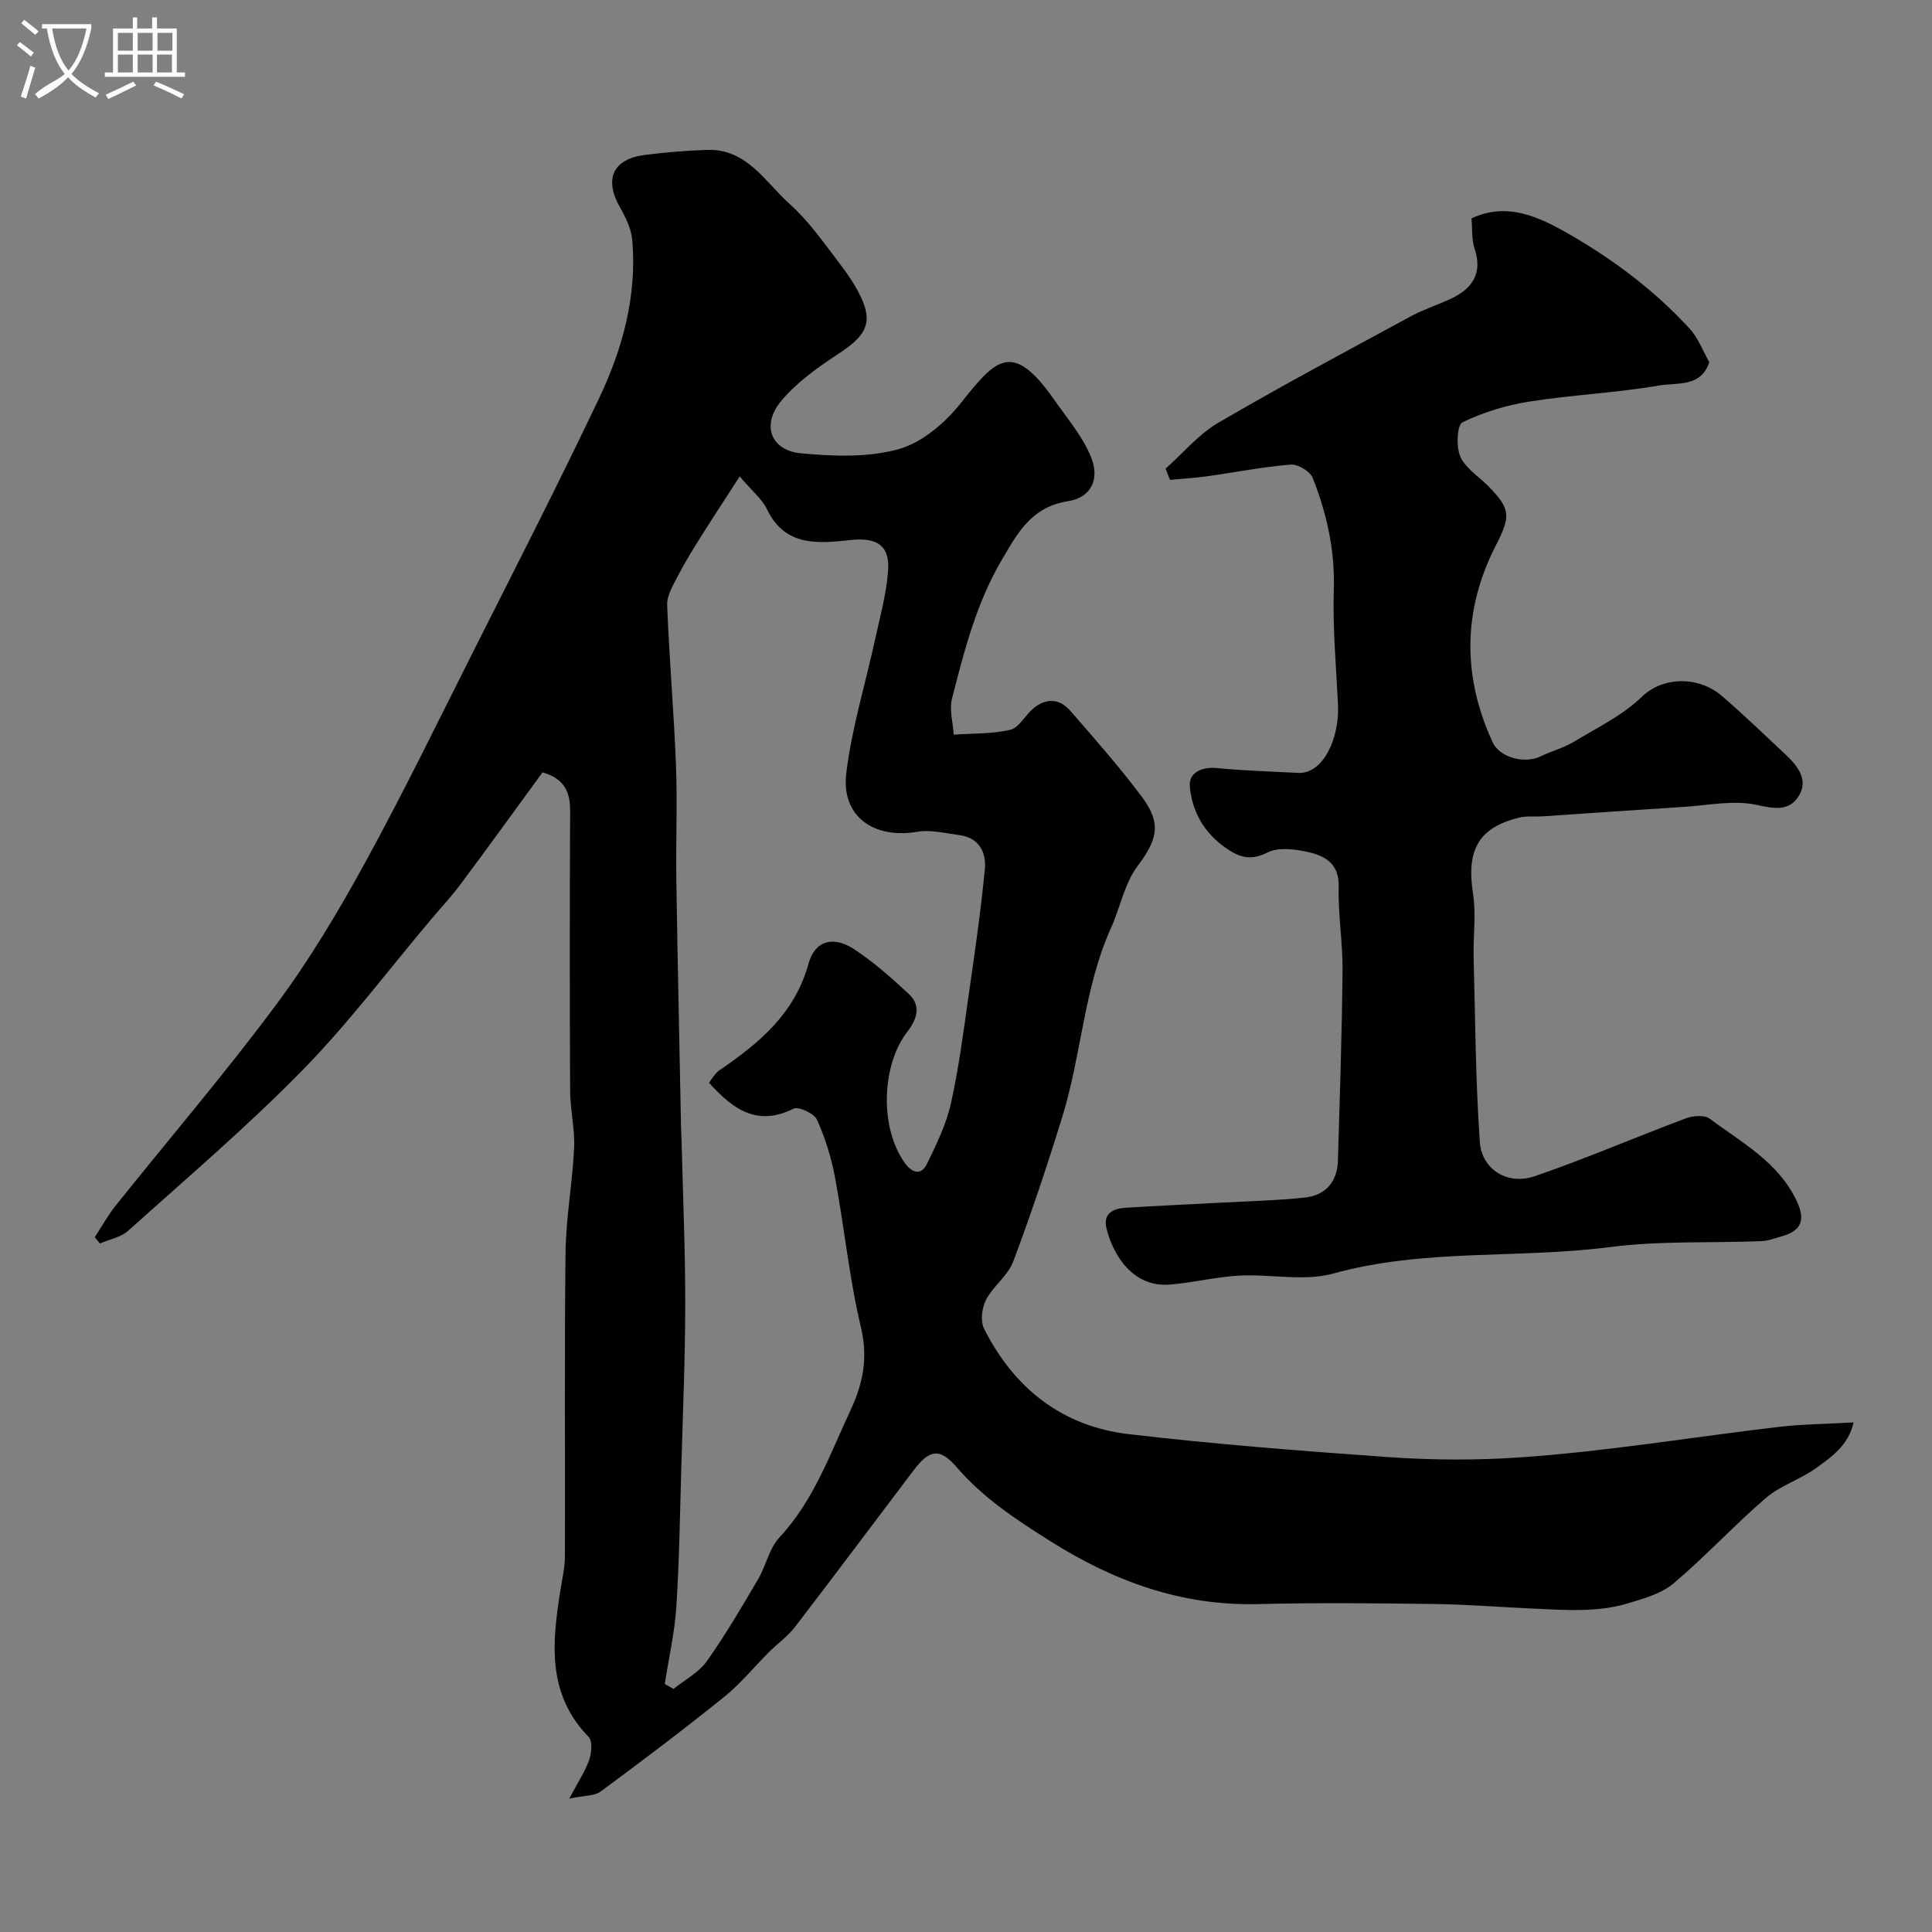
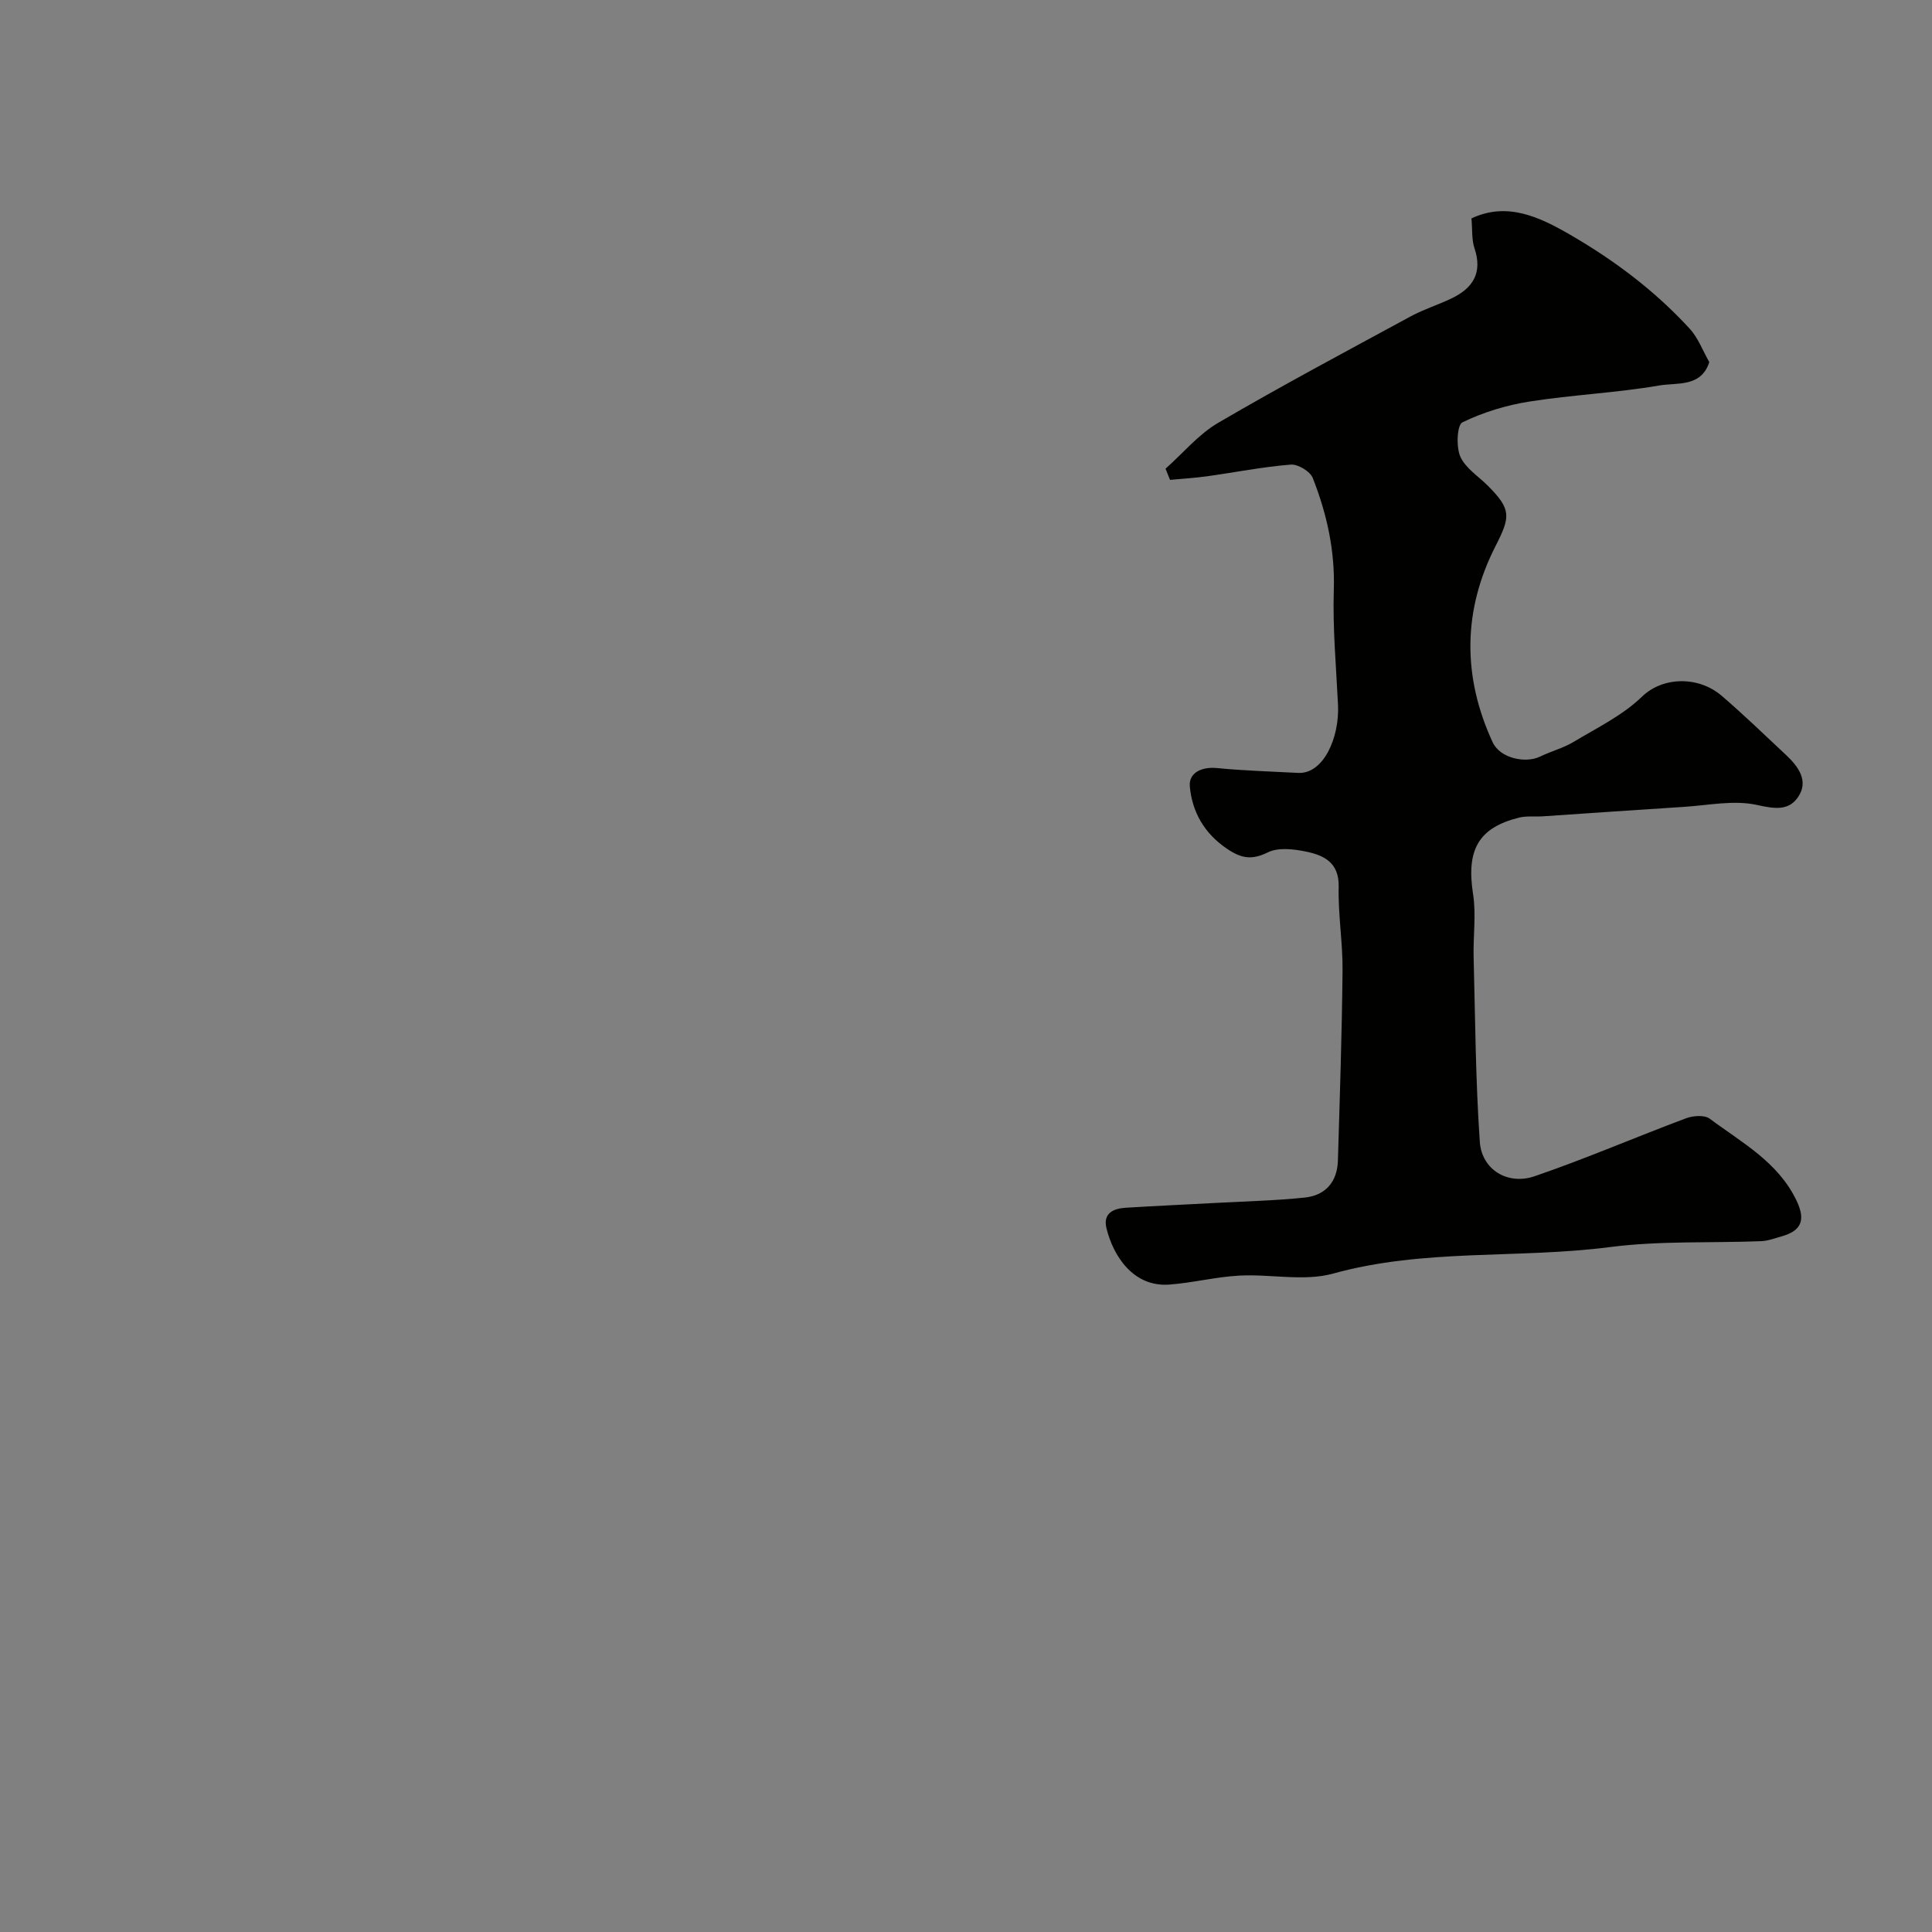
<svg xmlns="http://www.w3.org/2000/svg" enable-background="new 0 0 400 400" viewBox="0 0 400 400">
  <rect x="0" y="0" width="400" height="400" fill="#808080" stroke="none" />
-   <path d="m6.4 11.7c-1-.8-1.9-1.6-2.9-2.3l.6-.7c.9.7 1.9 1.4 2.9 2.2zm-2.1 8.3c.7-2.1 1.4-4.2 2-6.4.2.1.6.3 1 .4-.7 2.3-1.3 4.4-1.9 6.4zm3-12.8c-1.1-.9-2.1-1.7-2.9-2.4l.6-.7c1 .8 2 1.5 3 2.4zm1.4-1.3v-.9h10.2v.9c-.9 4.2-2.3 7.3-4.1 9.4 1.3 1.4 3.2 2.7 5.7 4-.2.2-.4.5-.7.9-2.5-1.4-4.4-2.7-5.7-4.2-1.4 1.5-3.5 3-6.1 4.4 0 0 0 0-.1-.1-.3-.4-.5-.7-.7-.8 2.7-2.3 4.7-2.8 6.2-4.2-1.8-2.2-3-5.3-3.7-9.4zm9.2 0h-7.1c.6 3.8 1.7 6.7 3.4 8.7 1.7-2 2.9-4.8 3.7-8.7z" fill="#fbfcfa" />
-   <path d="m31.6 3.6h.9v2.3h4.1v9.1h1.7v.9h-16.6v-.9h1.7v-9.1h4.1v-2.3h.9v2.3h3.1v-2.3zm-4 13.3.6.8c-1.9.9-3.8 1.9-5.8 2.8-.2-.3-.3-.6-.5-.9 2-.9 3.9-1.8 5.7-2.7zm-3.2-10.1v3.7h3.1v-3.7zm0 4.5v3.7h3.1v-3.7zm4.1-4.5v3.7h3.1v-3.7zm0 4.5v3.7h3.1v-3.7zm9.1 9.1c-2.1-1.1-4.1-2-5.8-2.7l.5-.8c2.2.9 4.1 1.8 5.8 2.6zm-1.9-13.6h-3.1v3.7h3.1zm-3.2 4.5v3.7h3.1v-3.7z" fill="#fbfcfa" />
  <g fill="#010100">
-     <path d="m117.86 372.39c1.86-3.52 3.31-5.67 4.13-8.04.5-1.44.71-3.89-.12-4.74-8.73-8.98-7.55-19.69-5.81-30.57.36-2.25.89-4.52.9-6.78.07-21-.12-41.99.13-62.99.09-7.21 1.44-14.39 1.77-21.6.18-3.91-.8-7.86-.82-11.79-.1-19.33-.09-38.66 0-57.99.02-3.92-1.19-6.68-5.71-7.98-5.59 7.65-11.23 15.46-16.99 23.18-1.86 2.5-4.01 4.79-6.02 7.18-8.85 10.48-17.12 21.53-26.69 31.3-11.43 11.67-23.92 22.31-36.1 33.25-1.51 1.36-3.88 1.77-5.85 2.63-.35-.43-.71-.87-1.06-1.3 1.43-2.18 2.7-4.5 4.32-6.53 11.06-13.83 22.59-27.3 33.15-41.49 6.89-9.25 12.88-19.27 18.43-29.4 8.01-14.63 15.32-29.64 22.82-44.55 8.66-17.17 17.4-34.28 25.66-51.64 4.88-10.27 7.89-21.2 6.91-32.76-.2-2.32-1.32-4.71-2.51-6.78-3.39-5.91-1.57-10.08 5.2-10.94 4.24-.54 8.52-.88 12.79-1.03 8.25-.27 12.04 6.67 17.13 11.23 3.75 3.36 6.75 7.6 9.83 11.65 2.06 2.71 4.13 5.57 5.37 8.7 1.87 4.72.04 7.24-5.04 10.58-4.29 2.81-8.66 5.91-11.91 9.78-4.19 4.98-2.21 10.3 4.06 10.88 6.72.63 13.9.91 20.26-.87 4.86-1.36 9.64-5.48 12.9-9.6 7.22-9.1 10.63-12.97 19.29-.59 2.67 3.83 5.83 7.51 7.57 11.75 1.93 4.69.04 8.48-4.73 9.23-7.57 1.19-10.39 6.49-13.75 12.22-5.26 8.97-7.75 18.8-10.27 28.65-.59 2.3.2 4.96.36 7.46 3.92-.28 7.94-.12 11.71-1.01 1.8-.43 3.05-2.94 4.69-4.35 2.69-2.31 5.51-2.15 7.78.47 5.05 5.82 10.18 11.62 14.79 17.79 4.19 5.62 3.11 8.94-.94 14.36-2.69 3.59-3.55 8.52-5.46 12.74-5.62 12.45-6.1 26.2-10.07 39.05-3.12 10.1-6.46 20.14-10.18 30.03-1.1 2.93-4.15 5.08-5.64 7.94-.86 1.66-1.19 4.41-.4 5.98 6.23 12.34 16.14 20.21 30 21.83 17.81 2.09 35.7 3.47 53.6 4.74 9.22.65 18.37.68 27.33.07 17.94-1.23 35.75-4.22 53.63-6.32 4.83-.57 9.73-.59 15.46-.92-1.03 4.69-4.52 7.12-7.75 9.45-3.26 2.35-7.39 3.6-10.4 6.19-6.58 5.65-12.49 12.09-19.12 17.69-2.53 2.14-6.18 3.13-9.47 4.13-2.77.85-5.76 1.22-8.67 1.34-3.7.15-7.42-.11-11.13-.27-6.77-.3-13.53-.85-20.3-.94-12.16-.16-24.33-.28-36.49.02-15.82.39-29.79-4.71-42.96-13.02-7.06-4.45-13.92-8.94-19.45-15.38-3.45-4.02-5.63-3.56-8.84.67-8.2 10.81-16.31 21.69-24.58 32.45-1.5 1.95-3.59 3.43-5.35 5.18-3.13 3.12-5.95 6.61-9.37 9.36-8.37 6.74-16.96 13.22-25.61 19.61-1.26.87-3.28.74-6.41 1.41zm28.94-148.21c.53-.75.78-1.17 1.09-1.54.32-.38.66-.78 1.06-1.05 8.23-5.62 15.61-11.74 18.45-22.09 1.3-4.74 5.1-5.79 9.35-3.03 4.1 2.66 7.8 5.99 11.41 9.32 2.66 2.46 1.62 5.33-.29 7.8-5.46 7.05-5.73 20.1-.47 27.28 1.41 1.93 3.31 2.57 4.49.15 1.97-4.04 4.01-8.2 4.98-12.54 1.67-7.47 2.63-15.11 3.72-22.7 1.23-8.58 2.48-17.16 3.31-25.79.34-3.48-1.16-6.55-5.28-7.09-2.9-.38-5.94-1.17-8.73-.69-9.01 1.54-15.75-3.21-14.68-12.1 1.13-9.35 3.96-18.49 5.97-27.74 1.03-4.73 2.36-9.46 2.69-14.26.36-5.23-2.37-6.85-7.64-6.31-6.73.69-13.65 1.54-17.45-6.39-1.01-2.1-3.03-3.7-5.63-6.77-3 4.64-5.59 8.59-8.1 12.58-1.63 2.6-3.26 5.22-4.66 7.94-.99 1.93-2.33 4.08-2.26 6.09.41 11.02 1.39 22.02 1.82 33.05.31 8.02-.04 16.07.08 24.1.26 17.1.65 34.19.98 51.29.02.83.08 1.66.1 2.49.28 11.27.77 22.53.76 33.8s-.49 22.53-.81 33.79c-.28 9.63-.41 19.27-1.03 28.88-.35 5.37-1.57 10.68-2.4 16.01.61.34 1.22.68 1.83 1.01 2.33-1.89 5.21-3.39 6.88-5.74 3.86-5.43 7.23-11.22 10.62-16.98 1.64-2.79 2.29-6.36 4.4-8.63 7.12-7.62 10.45-17.2 14.73-26.34 2.62-5.59 3.66-10.91 2.14-17.26-2.41-10.13-3.42-20.59-5.33-30.86-.77-4.11-2.03-8.22-3.74-12.02-.59-1.31-3.81-2.82-4.87-2.3-7.55 3.77-12.54.12-17.49-5.36z" />
    <path d="m241.31 97.04c3.62-3.21 6.83-7.12 10.92-9.51 13.1-7.66 26.51-14.8 39.86-22.04 2.71-1.47 5.71-2.39 8.5-3.74 4.37-2.11 6.39-5.28 4.69-10.33-.61-1.81-.42-3.88-.63-6.2 7.35-3.46 13.96-.37 20.47 3.4 9.16 5.3 17.54 11.62 24.7 19.42 1.77 1.92 2.73 4.59 4.07 6.93-1.68 5.26-6.72 4.21-10.36 4.84-8.87 1.53-17.93 1.92-26.83 3.32-4.78.75-9.59 2.21-13.92 4.31-1.12.54-1.33 5.07-.44 7.09 1.07 2.41 3.79 4.1 5.78 6.11 4.8 4.83 4.61 6.35 1.52 12.41-6.81 13.34-6.87 27.05-.61 40.61 1.54 3.35 6.82 4.45 9.86 2.97 2.27-1.11 4.79-1.75 6.93-3.04 4.85-2.92 10.14-5.48 14.13-9.35 4.29-4.16 11.7-4.34 16.56-.14 4.57 3.94 8.92 8.13 13.32 12.26 2.53 2.38 4.69 5.34 2.45 8.65-1.98 2.93-4.92 2.44-8.55 1.64-4.8-1.05-10.09.09-15.17.41-9.7.61-19.4 1.3-29.1 1.95-1.66.11-3.38-.12-4.96.27-8.46 2.1-10.93 6.74-9.52 15.81.67 4.26 0 8.72.12 13.09.33 12.75.4 25.53 1.28 38.24.4 5.72 5.75 9.02 11.33 7.11 10.59-3.62 20.89-8.09 31.39-12.01 1.45-.54 3.81-.71 4.89.1 6.62 4.95 14.15 8.94 17.98 16.99 1.9 4 1 6.2-3.09 7.36-1.4.4-2.82.94-4.25 1-10.43.41-20.97-.11-31.28 1.22-19.05 2.47-38.47.26-57.34 5.49-6.04 1.67-12.94.07-19.42.42-4.86.26-9.66 1.5-14.52 1.86-7.5.55-11.63-6.05-12.99-11.68-.75-3.11 1.45-4.07 3.99-4.23 6.43-.4 12.87-.68 19.3-1.03 5.93-.32 11.89-.46 17.79-1.08 4.31-.46 6.71-3.28 6.84-7.67.39-13.1.83-26.19.96-39.29.06-5.78-.94-11.58-.8-17.35.12-5.08-3.07-6.56-6.83-7.33-2.54-.52-5.69-.89-7.83.17-3.31 1.63-5.46 1.28-8.43-.72-4.74-3.19-7.24-7.64-7.73-12.89-.27-2.84 2.39-4.16 5.65-3.84 5.57.55 11.17.7 16.76 1 5.25.28 8.6-7.29 8.27-14.1-.38-7.93-1.12-15.87-.87-23.79.26-8.14-1.44-15.77-4.36-23.17-.54-1.37-3.07-2.89-4.55-2.77-5.83.47-11.6 1.62-17.41 2.43-2.51.35-5.06.49-7.59.73-.32-.79-.63-1.55-.93-2.31z" />
  </g>
</svg>